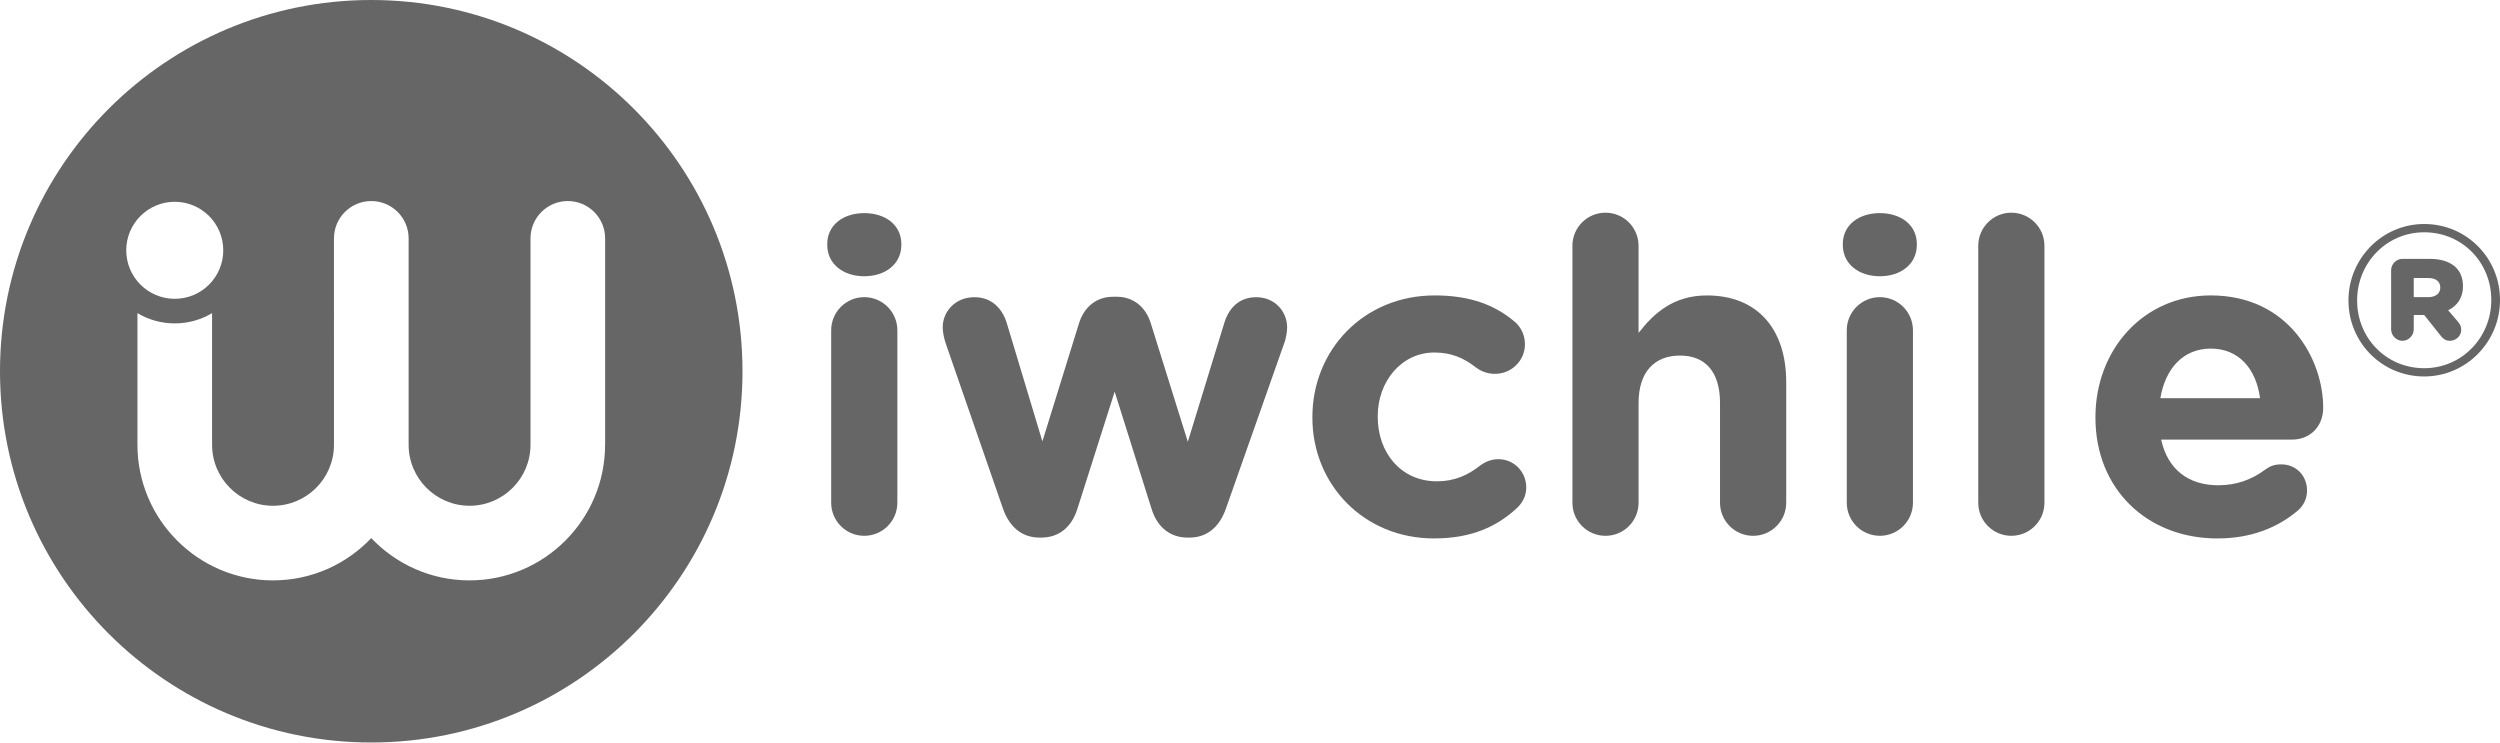
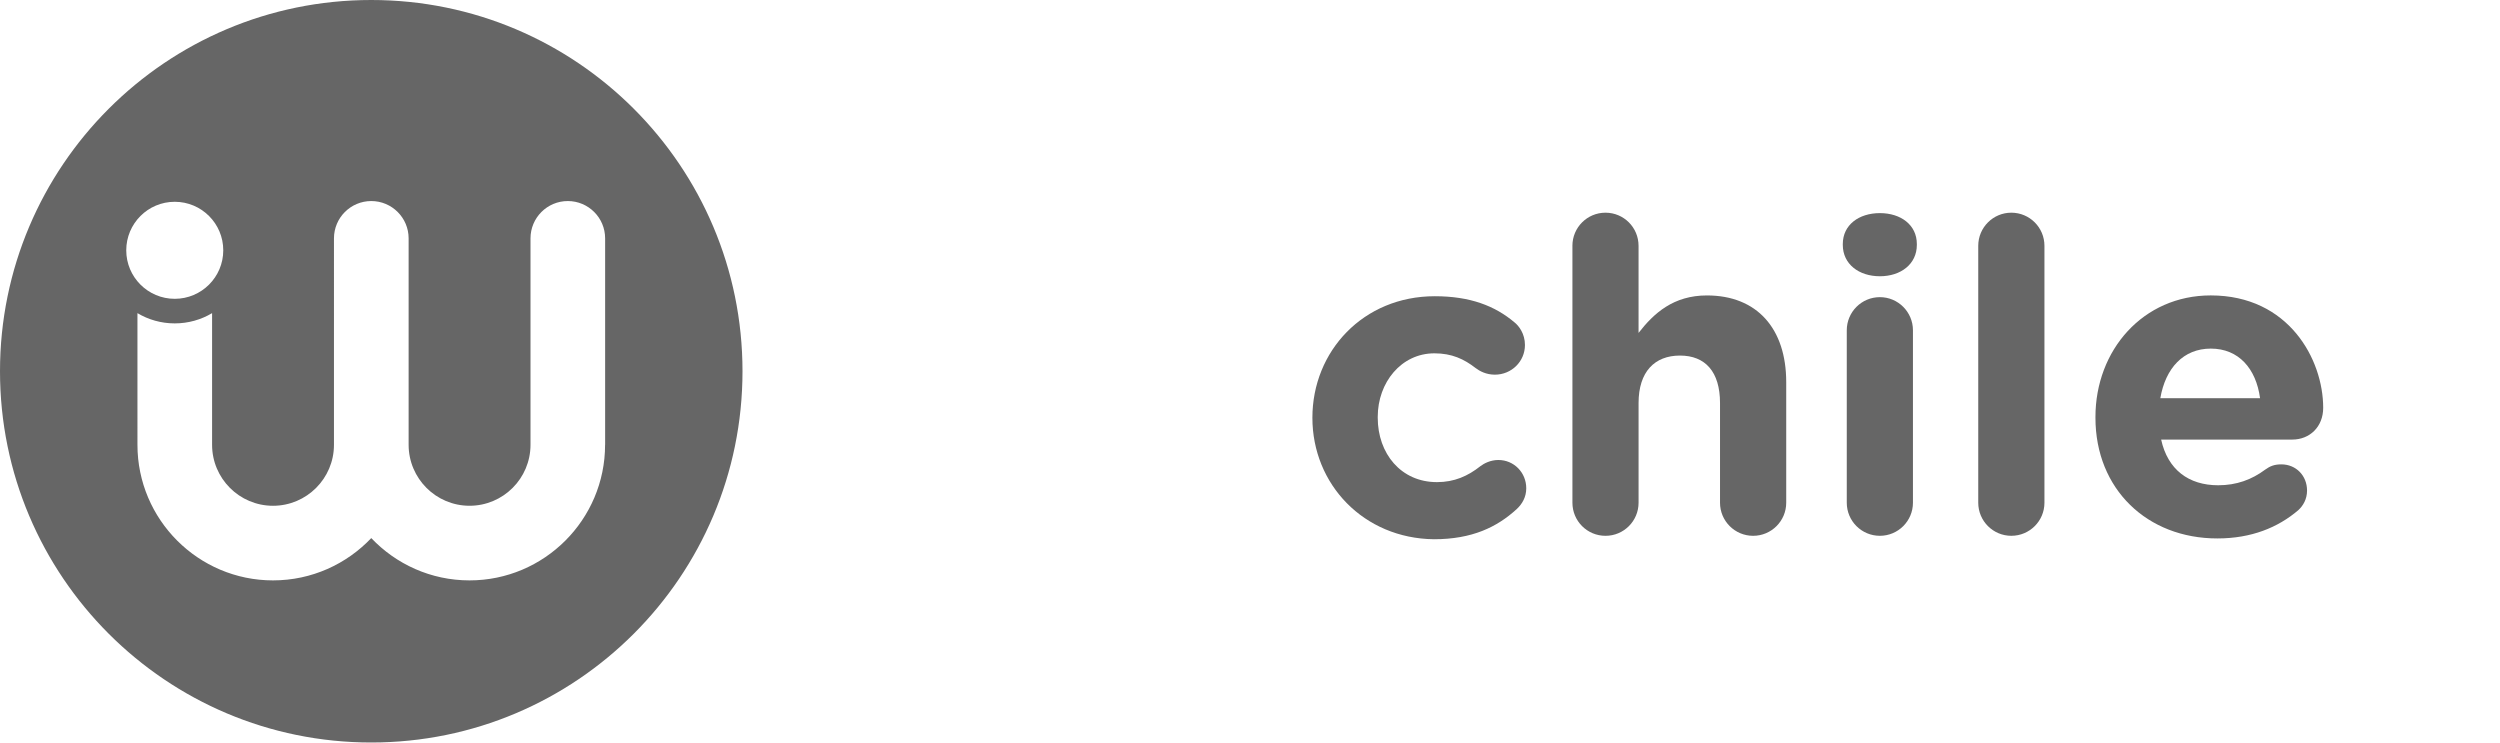
<svg xmlns="http://www.w3.org/2000/svg" version="1.1" x="0px" y="0px" width="199.999px" height="59.4px" viewBox="0 0 199.999 59.4" style="enable-background:new 0 0 199.999 59.4;" xml:space="preserve">
  <style type="text/css">
	.st0{fill:#666666;}
</style>
  <defs>
</defs>
  <g>
    <path class="st0" d="M29.7,0C13.297,0,0,13.298,0,29.7s13.297,29.7,29.7,29.7c16.402,0,29.7-13.298,29.7-29.7S46.103,0,29.7,0z    M13.979,16.143c2.144,0,3.882,1.738,3.882,3.882c0,2.142-1.737,3.88-3.882,3.88c-2.142,0-3.879-1.738-3.879-3.88   C10.1,17.882,11.837,16.143,13.979,16.143z M48.406,35.586c0,5.98-4.865,10.845-10.845,10.845c-3.093,0-5.883-1.302-7.86-3.384   c-1.976,2.082-4.769,3.384-7.861,3.384c-5.979,0-10.844-4.866-10.844-10.845V25.051c0.872,0.52,1.893,0.82,2.984,0.82   c1.093,0,2.112-0.3,2.987-0.82v10.535c0,2.689,2.186,4.876,4.874,4.876c2.69,0,4.876-2.186,4.876-4.876V19.069   c0-1.647,1.336-2.985,2.986-2.985c1.648,0,2.987,1.338,2.987,2.985v16.516c0,2.689,2.186,4.876,4.874,4.876   c2.689,0,4.876-2.186,4.876-4.876V19.069c0-1.647,1.336-2.985,2.984-2.985c1.649,0,2.986,1.338,2.986,2.985V35.586z" />
    <g>
-       <path class="st0" d="M66.18,19.523c0-1.534,1.291-2.474,2.961-2.474c1.676,0,2.967,0.94,2.967,2.474v0.069    c0,1.539-1.291,2.508-2.967,2.508c-1.67,0-2.961-0.97-2.961-2.508V19.523z M66.494,26.422c0-1.461,1.183-2.65,2.646-2.65    c1.465,0,2.648,1.189,2.648,2.65v13.796c0,1.461-1.183,2.646-2.648,2.646c-1.463,0-2.646-1.185-2.646-2.646V26.422z" />
-       <path class="st0" d="M80.219,40.636L75.657,27.47c-0.106-0.319-0.241-0.845-0.241-1.293c0-1.22,0.972-2.401,2.541-2.401    c1.323,0,2.196,0.836,2.579,2.051l2.855,9.482l2.928-9.443c0.384-1.254,1.356-2.125,2.715-2.125h0.315    c1.36,0,2.332,0.87,2.715,2.125l2.961,9.477l2.931-9.55c0.347-1.112,1.149-2.017,2.541-2.017c1.465,0,2.474,1.112,2.474,2.435    c0,0.349-0.106,0.836-0.175,1.077l-4.704,13.347c-0.556,1.638-1.638,2.371-2.924,2.371h-0.172c-1.293,0-2.375-0.733-2.862-2.267    l-2.961-9.404l-2.993,9.404c-0.489,1.534-1.571,2.267-2.857,2.267h-0.172C81.859,43.006,80.777,42.274,80.219,40.636" />
-       <path class="st0" d="M104.991,33.421v-0.065c0-5.335,4.079-9.723,9.792-9.723c2.819,0,4.808,0.767,6.374,2.09    c0.351,0.276,0.838,0.909,0.838,1.81c0,1.328-1.082,2.375-2.405,2.375c-0.698,0-1.218-0.284-1.537-0.526    c-0.939-0.728-1.911-1.181-3.303-1.181c-2.65,0-4.532,2.331-4.532,5.081v0.073c0,2.853,1.849,5.15,4.736,5.15    c1.396,0,2.474-0.483,3.487-1.284c0.278-0.211,0.797-0.487,1.427-0.487c1.252,0,2.232,1.008,2.232,2.263    c0,0.698-0.319,1.254-0.771,1.672c-1.564,1.427-3.549,2.405-6.615,2.405C109.1,43.075,104.991,38.753,104.991,33.421" />
+       <path class="st0" d="M104.991,33.421c0-5.335,4.079-9.723,9.792-9.723c2.819,0,4.808,0.767,6.374,2.09    c0.351,0.276,0.838,0.909,0.838,1.81c0,1.328-1.082,2.375-2.405,2.375c-0.698,0-1.218-0.284-1.537-0.526    c-0.939-0.728-1.911-1.181-3.303-1.181c-2.65,0-4.532,2.331-4.532,5.081v0.073c0,2.853,1.849,5.15,4.736,5.15    c1.396,0,2.474-0.483,3.487-1.284c0.278-0.211,0.797-0.487,1.427-0.487c1.252,0,2.232,1.008,2.232,2.263    c0,0.698-0.319,1.254-0.771,1.672c-1.564,1.427-3.549,2.405-6.615,2.405C109.1,43.075,104.991,38.753,104.991,33.421" />
      <path class="st0" d="M125.792,19.665c0-1.465,1.181-2.65,2.646-2.65c1.465,0,2.646,1.185,2.646,2.65v6.969    c1.222-1.573,2.788-2.999,5.471-2.999c4.006,0,6.342,2.65,6.342,6.934v9.65c0,1.461-1.187,2.646-2.646,2.646    c-1.465,0-2.65-1.185-2.65-2.646v-7.977c0-2.508-1.183-3.797-3.204-3.797c-2.021,0-3.312,1.288-3.312,3.797v7.977    c0,1.461-1.181,2.646-2.646,2.646c-1.465,0-2.646-1.185-2.646-2.646V19.665z" />
      <path class="st0" d="M147.423,19.523c0-1.534,1.291-2.474,2.967-2.474c1.67,0,2.957,0.94,2.957,2.474v0.069    c0,1.539-1.286,2.508-2.957,2.508c-1.676,0-2.967-0.97-2.967-2.508V19.523z M147.741,26.422c0-1.461,1.183-2.65,2.648-2.65    c1.459,0,2.646,1.189,2.646,2.65v13.796c0,1.461-1.187,2.646-2.646,2.646c-1.465,0-2.648-1.185-2.648-2.646V26.422z" />
      <path class="st0" d="M158.259,19.665c0-1.465,1.187-2.65,2.646-2.65c1.465,0,2.65,1.185,2.65,2.65v20.553    c0,1.461-1.185,2.646-2.65,2.646c-1.459,0-2.646-1.185-2.646-2.646V19.665z" />
      <path class="st0" d="M177.386,43.075c-5.607,0-9.751-3.939-9.751-9.654v-0.065c0-5.335,3.797-9.723,9.227-9.723    c6.236,0,8.992,5.12,8.992,8.99c0,1.53-1.082,2.543-2.474,2.543h-10.49c0.526,2.401,2.196,3.655,4.564,3.655    c1.465,0,2.683-0.448,3.764-1.254c0.384-0.276,0.728-0.418,1.286-0.418c1.185,0,2.058,0.909,2.058,2.094    c0,0.694-0.314,1.215-0.698,1.569C182.232,42.205,180.105,43.075,177.386,43.075 M180.804,31.857    c-0.319-2.37-1.711-3.969-3.941-3.969c-2.196,0-3.625,1.565-4.038,3.969H180.804z" />
-       <path class="st0" d="M187.876,24.052v-0.034c0-3.31,2.679-6.098,6.059-6.098c3.413,0,6.064,2.754,6.064,6.06v0.039    c0,3.31-2.683,6.098-6.064,6.098C190.522,30.116,187.876,27.362,187.876,24.052 M199.301,24.018v-0.039    c0-2.961-2.299-5.396-5.366-5.396c-3.03,0-5.365,2.474-5.365,5.435v0.034c0,2.961,2.299,5.404,5.365,5.404    C196.965,29.456,199.301,26.978,199.301,24.018 M191.289,21.613c0-0.487,0.42-0.905,0.903-0.905h2.163    c1.601,0,2.683,0.698,2.683,2.198c0,0.901-0.457,1.569-1.187,1.913l0.804,0.94c0.173,0.211,0.241,0.384,0.241,0.629    c0,0.487-0.416,0.875-0.907,0.875c-0.31,0-0.521-0.142-0.694-0.353l-1.36-1.711h-0.836v1.151c0,0.491-0.418,0.914-0.907,0.914    c-0.483,0-0.903-0.422-0.903-0.914V21.613z M194.25,23.772c0.625,0,0.972-0.311,0.972-0.763c0-0.487-0.347-0.767-0.972-0.767    h-1.151v1.53H194.25z" />
    </g>
  </g>
</svg>